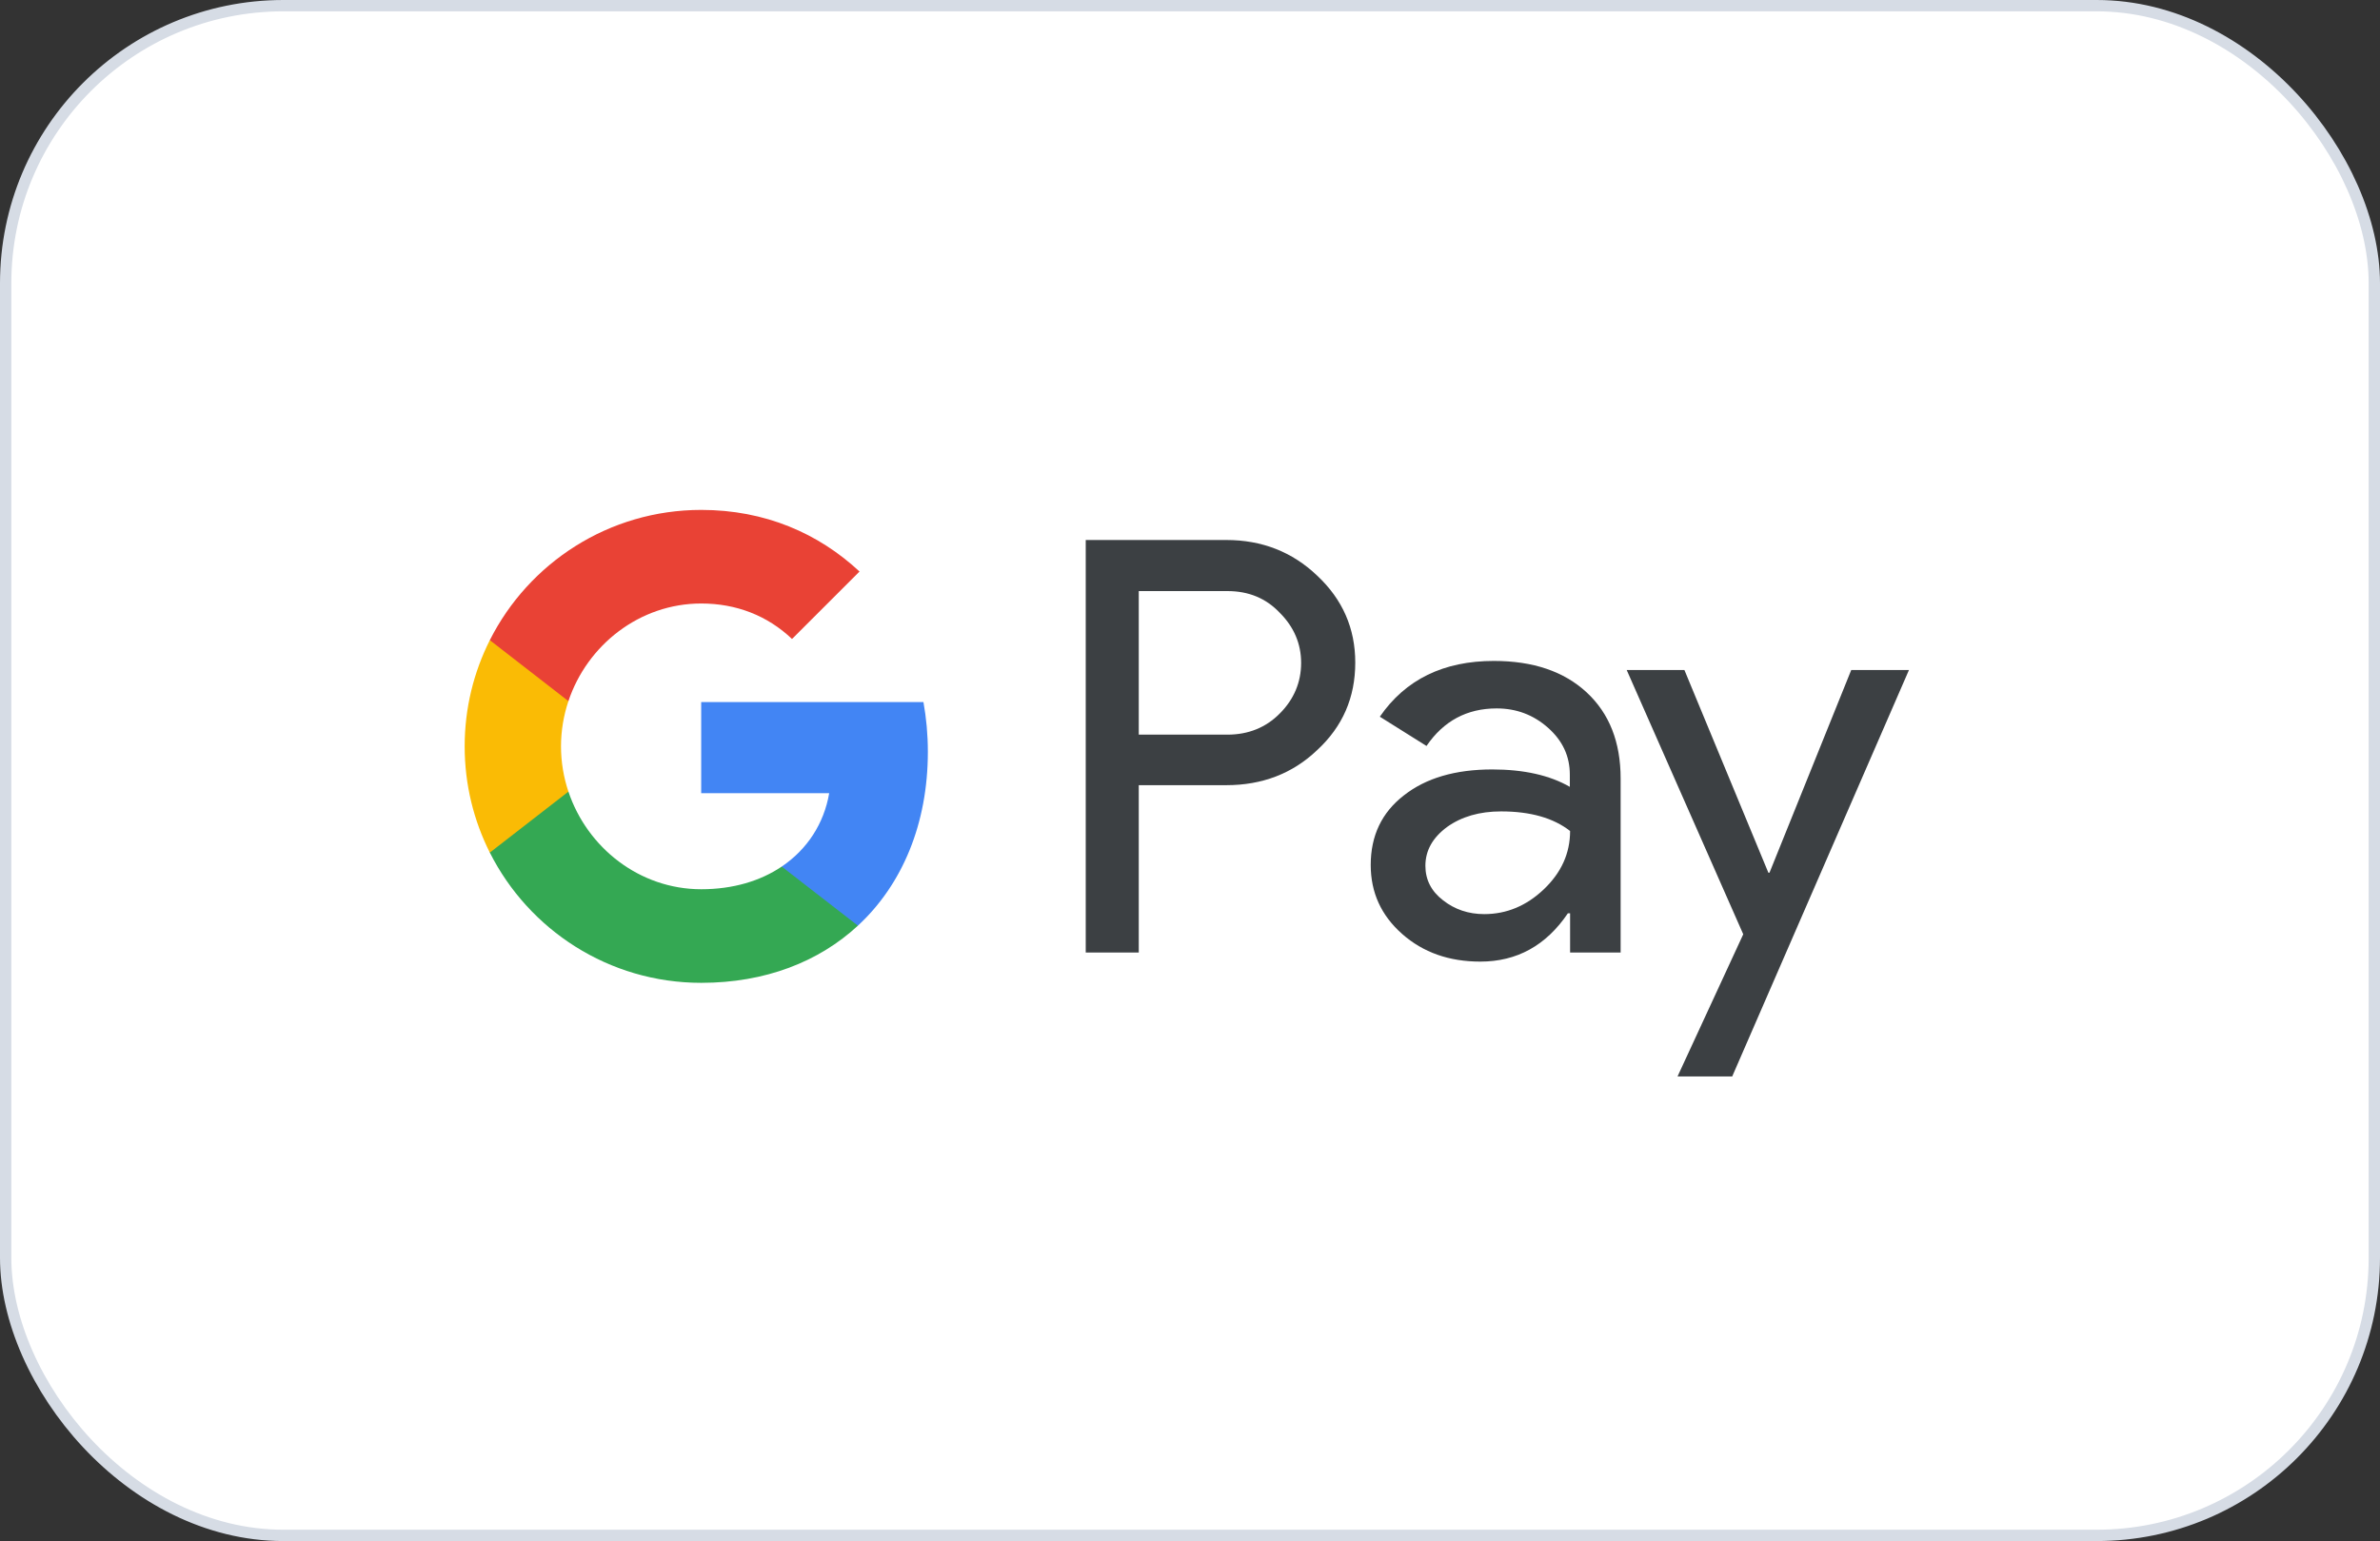
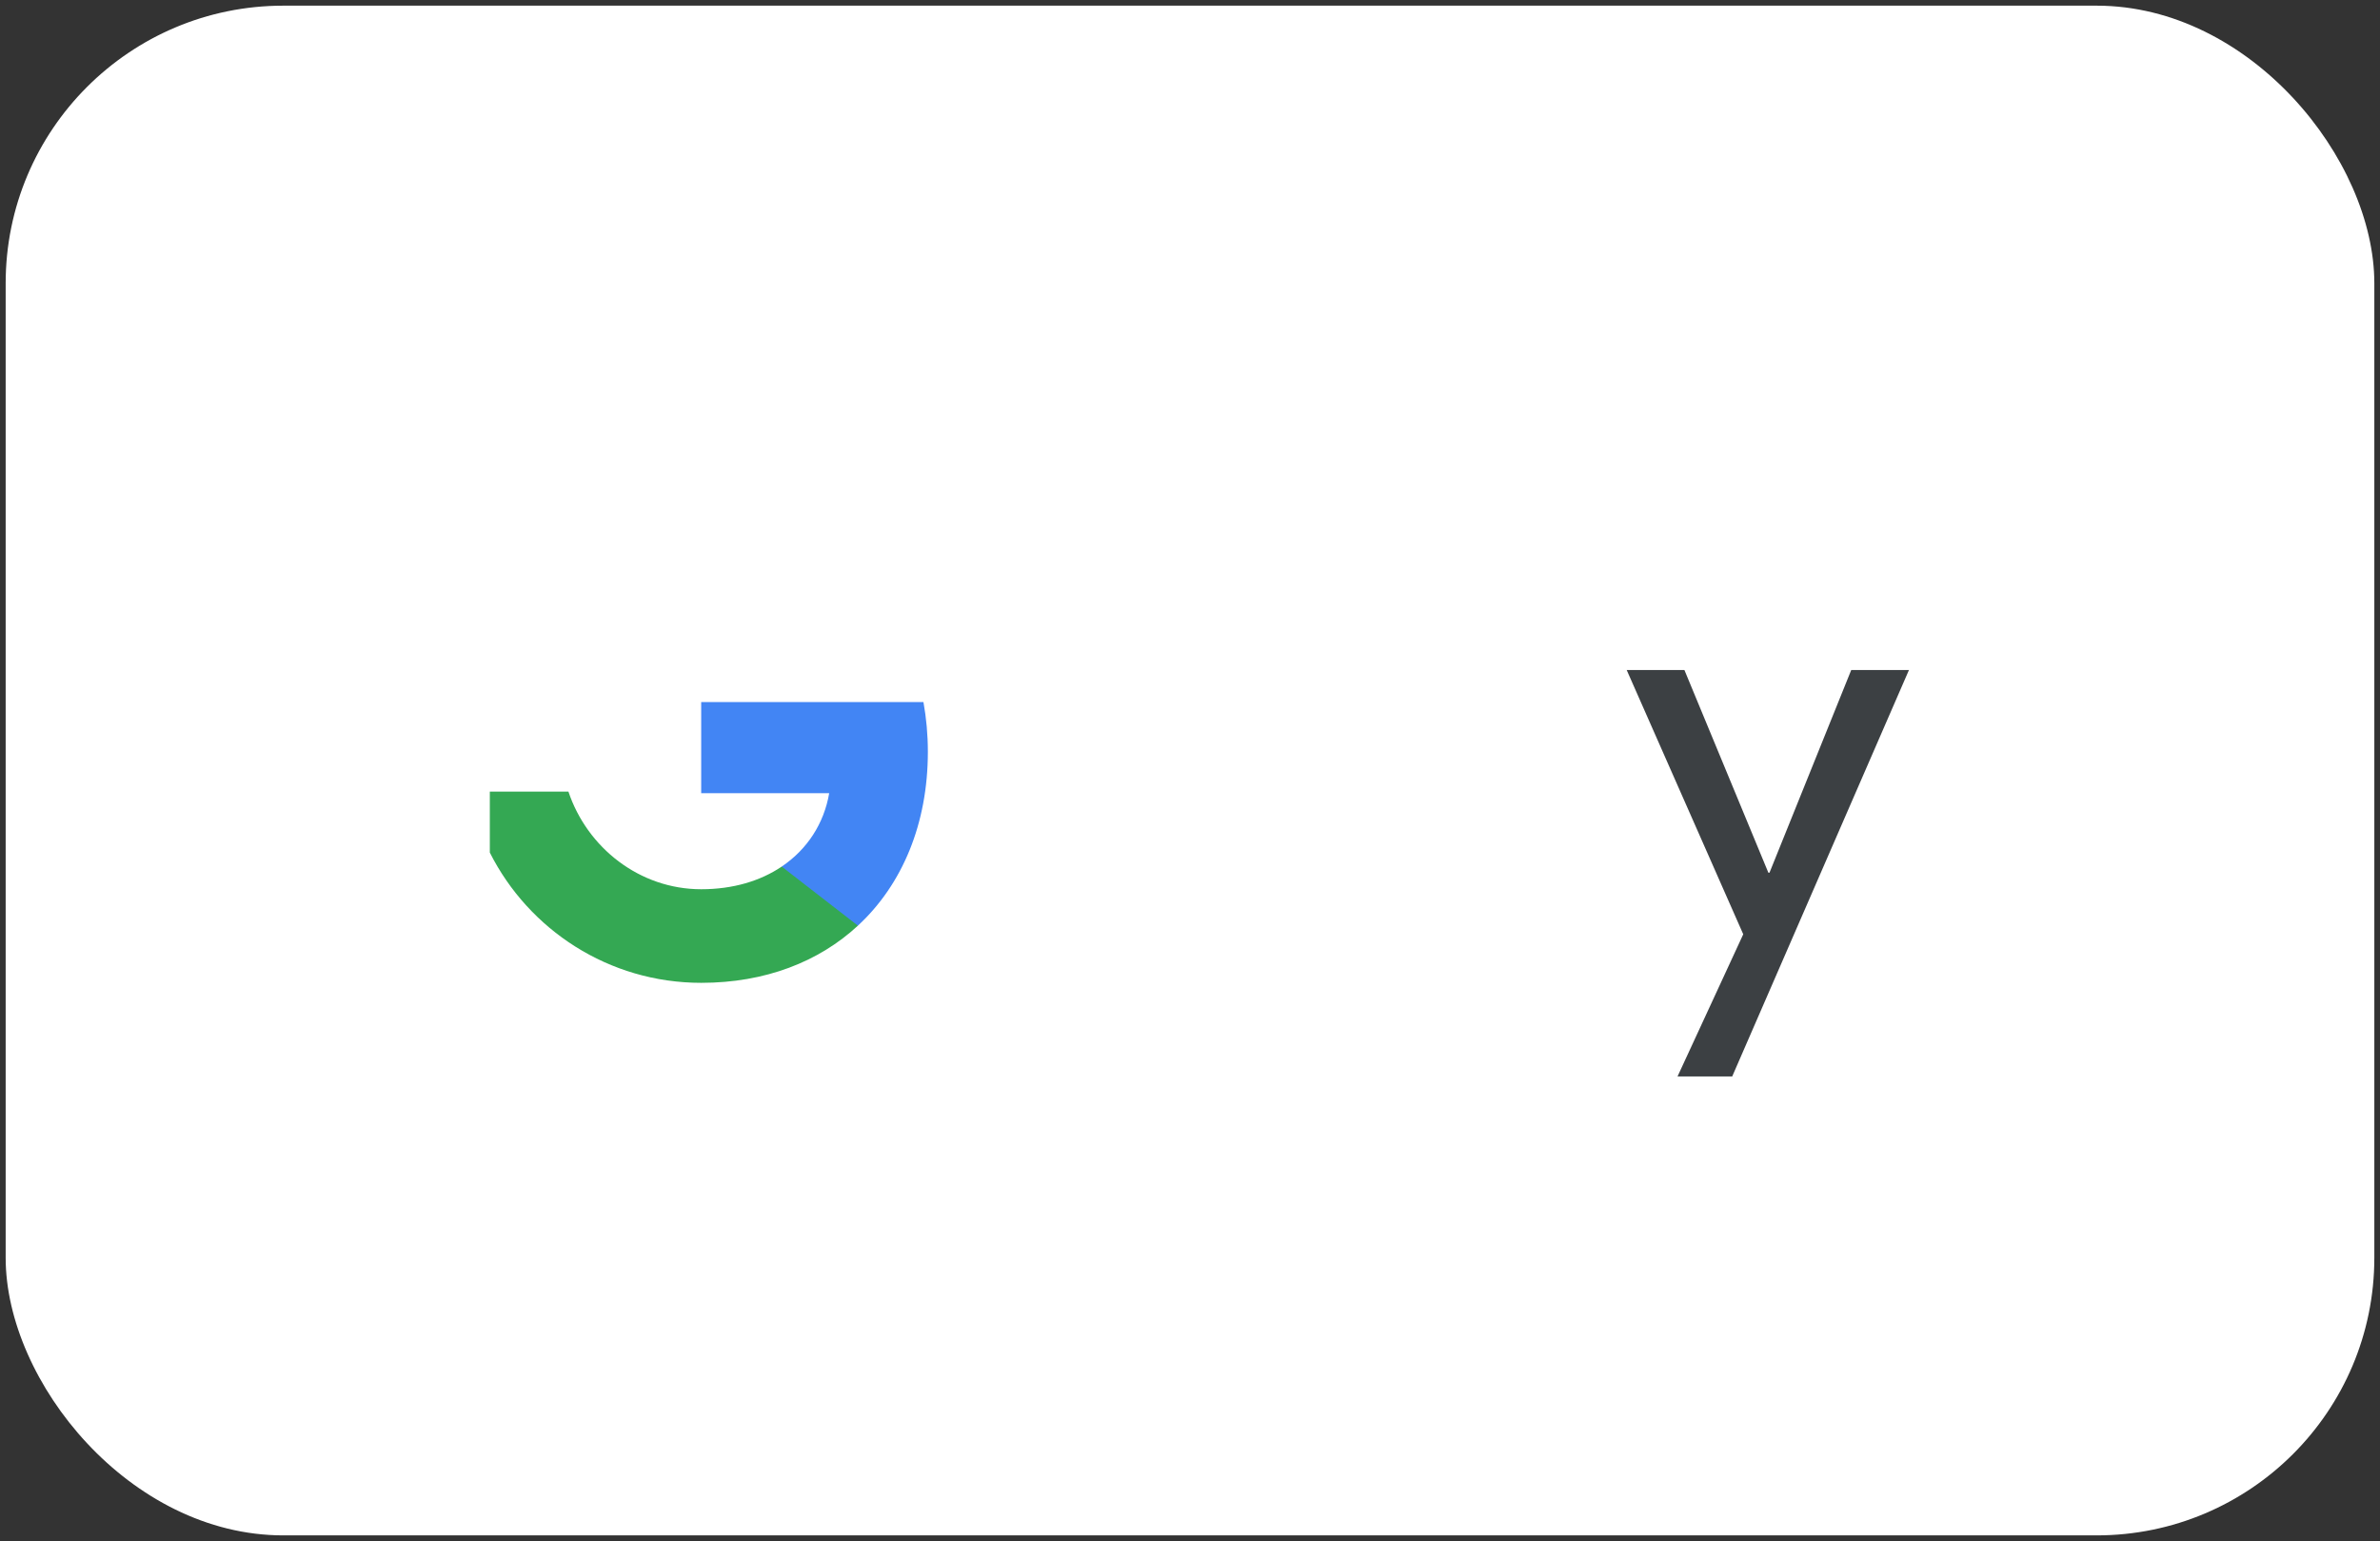
<svg xmlns="http://www.w3.org/2000/svg" width="210" height="136" viewBox="0 0 210 136" fill="none">
  <rect x="0" y="0" width="210" height="136" fill="#333333" stroke="none" />
  <rect x="0.5" y="0.5" width="209" height="135" rx="24.5" fill="white" />
-   <rect x="0.5" y="0.5" width="209" height="135" rx="24.5" stroke="#D6DCE5" />
-   <path d="M100.479 84.059H95.8V47.656H108.203C111.346 47.656 114.026 48.704 116.219 50.799C118.461 52.895 119.582 55.453 119.582 58.475C119.582 61.569 118.461 64.128 116.219 66.199C114.051 68.27 111.37 69.293 108.203 69.293H100.479V84.059ZM100.479 52.139V64.834H108.3C110.152 64.834 111.711 64.201 112.93 62.958C114.172 61.715 114.806 60.205 114.806 58.499C114.806 56.818 114.172 55.331 112.93 54.089C111.711 52.797 110.176 52.164 108.3 52.164H100.479V52.139Z" fill="#3C4043" />
-   <path d="M131.813 58.328C135.273 58.328 138.002 59.254 140 61.106C141.998 62.958 142.997 65.492 142.997 68.709V84.059H138.538V80.599H138.343C136.418 83.45 133.835 84.863 130.619 84.863C127.866 84.863 125.575 84.059 123.723 82.427C121.872 80.794 120.946 78.772 120.946 76.335C120.946 73.752 121.92 71.706 123.87 70.195C125.819 68.66 128.426 67.904 131.667 67.904C134.445 67.904 136.735 68.416 138.514 69.439V68.367C138.514 66.735 137.88 65.37 136.589 64.225C135.297 63.08 133.787 62.519 132.057 62.519C129.45 62.519 127.378 63.616 125.868 65.833L121.75 63.25C124.016 59.961 127.378 58.328 131.813 58.328ZM125.77 76.408C125.77 77.626 126.282 78.65 127.33 79.454C128.353 80.258 129.571 80.672 130.96 80.672C132.934 80.672 134.688 79.941 136.223 78.479C137.758 77.017 138.538 75.312 138.538 73.338C137.076 72.193 135.054 71.608 132.447 71.608C130.546 71.608 128.962 72.071 127.695 72.973C126.404 73.923 125.77 75.068 125.77 76.408Z" fill="#3C4043" />
  <path d="M168.436 59.133L152.841 95H148.017L153.816 82.451L143.533 59.133H148.626L156.033 77.018H156.131L163.343 59.133H168.436Z" fill="#3C4043" />
  <path d="M81.87 66.345C81.87 64.82 81.733 63.36 81.48 61.957H61.87V69.998L73.164 70C72.706 72.675 71.231 74.956 68.973 76.477V81.693H75.695C79.621 78.06 81.87 72.69 81.87 66.345Z" fill="#4285F4" />
  <path d="M68.975 76.477C67.104 77.739 64.694 78.477 61.875 78.477C56.429 78.477 51.809 74.808 50.155 69.861H43.22V75.241C46.656 82.059 53.717 86.737 61.875 86.737C67.513 86.737 72.25 84.883 75.698 81.691L68.975 76.477Z" fill="#34A853" />
-   <path d="M49.501 65.87C49.501 64.481 49.733 63.138 50.154 61.876V56.496H43.22C41.799 59.315 41 62.497 41 65.87C41 69.242 41.802 72.424 43.22 75.243L50.154 69.863C49.733 68.601 49.501 67.259 49.501 65.87Z" fill="#FABB05" />
-   <path d="M61.875 53.26C64.952 53.26 67.708 54.32 69.884 56.391L75.841 50.439C72.223 47.069 67.506 45 61.875 45C53.719 45 46.655 49.678 43.22 56.496L50.154 61.876C51.809 56.93 56.429 53.26 61.875 53.26Z" fill="#E94235" />
</svg>